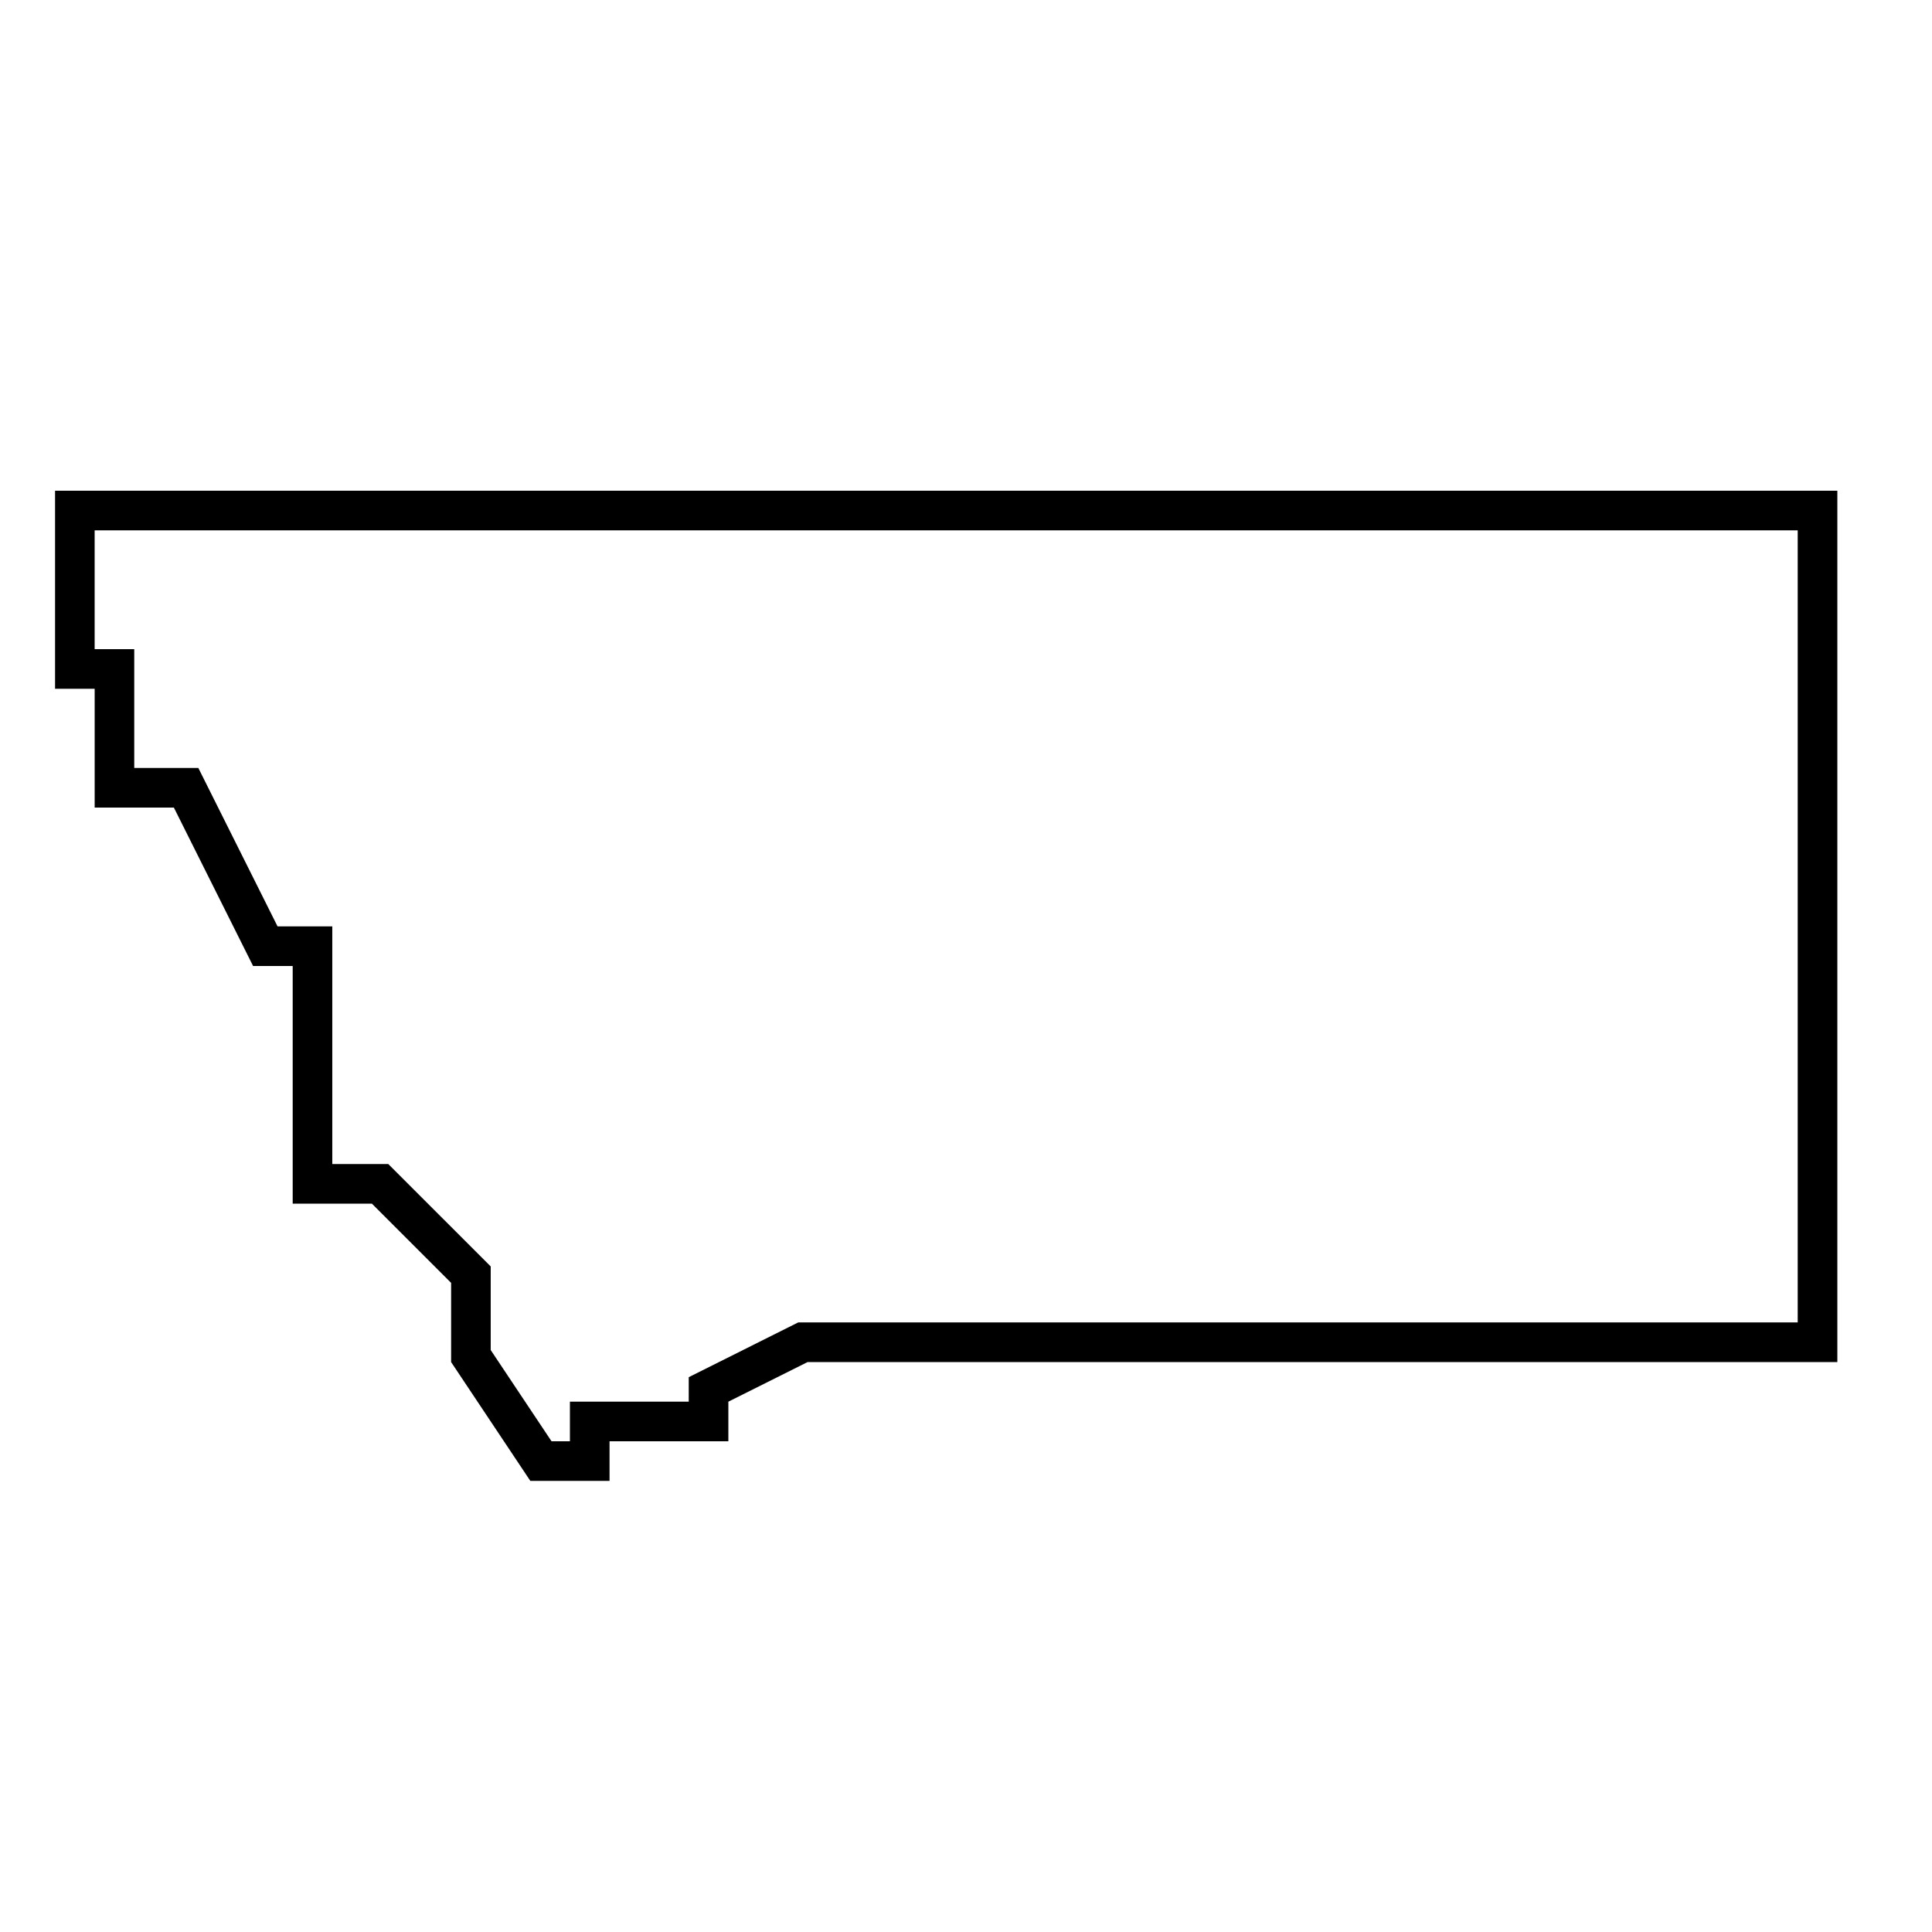
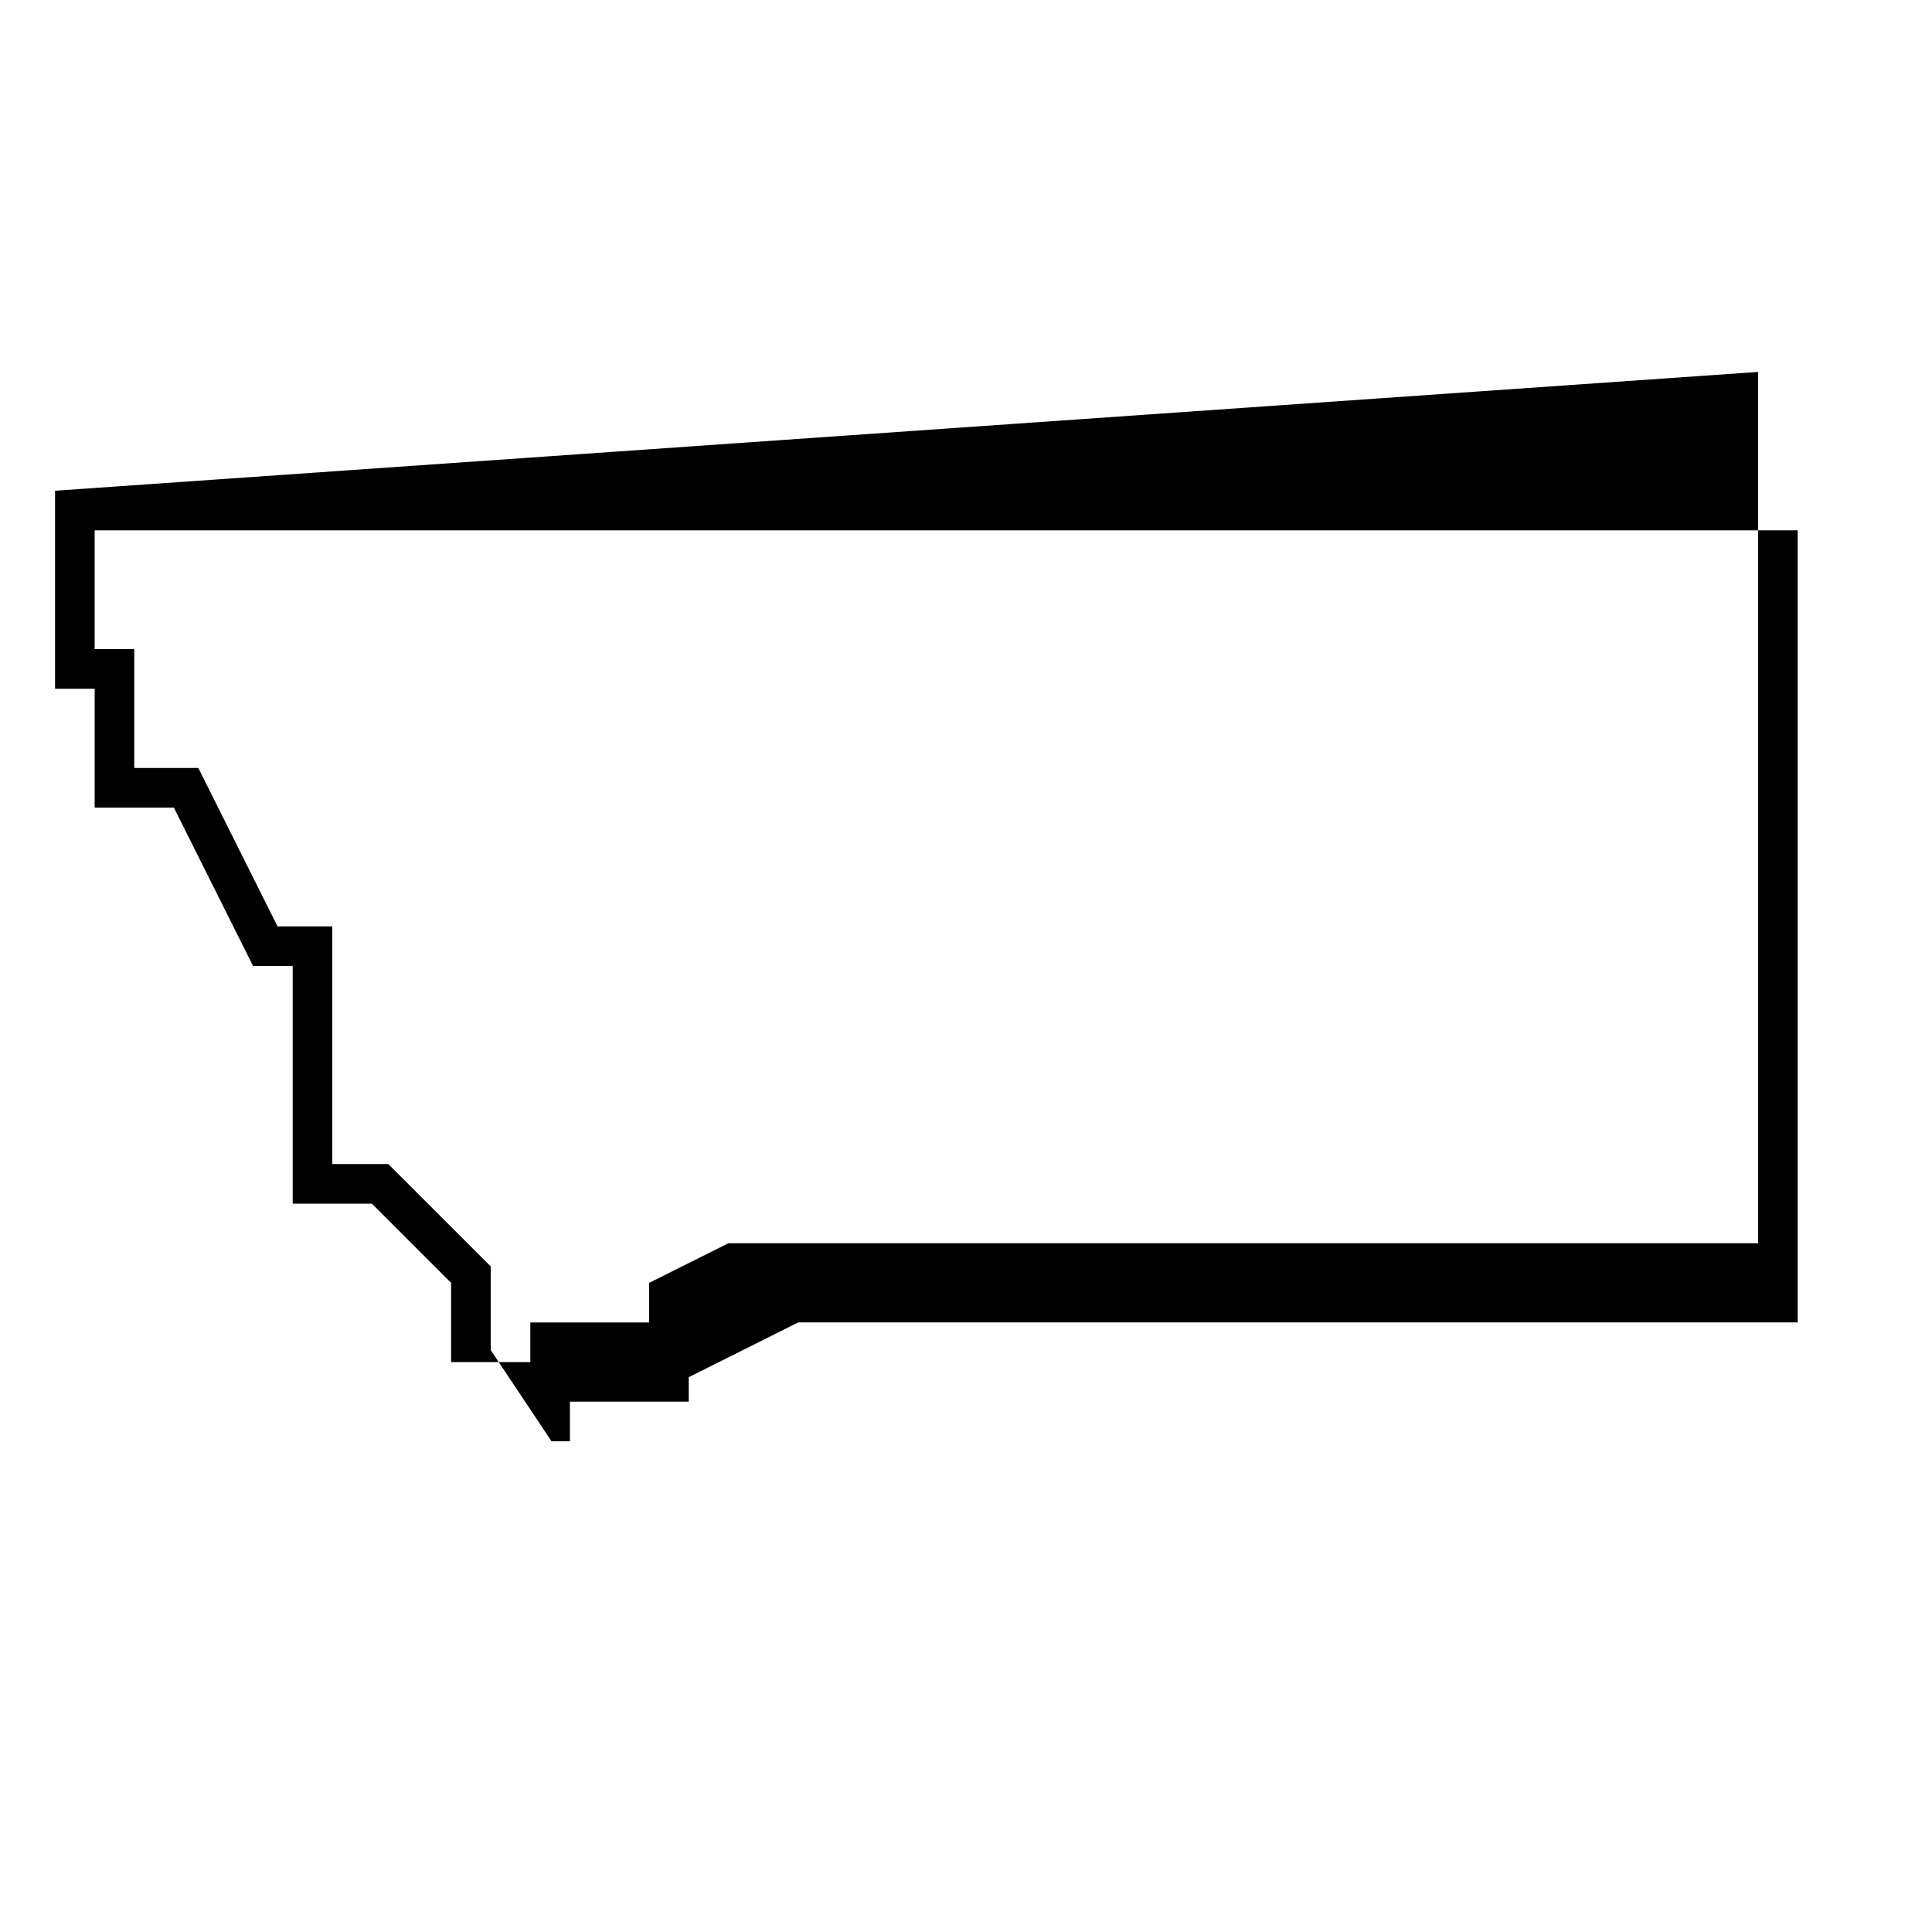
<svg xmlns="http://www.w3.org/2000/svg" fill="#000000" width="800px" height="800px" version="1.1" viewBox="144 144 512 512">
-   <path d="m158.59 274.05v52.48h10.496v31.488h20.992l20.992 41.984h10.496v62.977h20.992l20.992 20.992v20.992l20.992 31.488h20.992v-10.496h31.488v-10.496l20.992-10.496h272.9v-230.91zm461.82 220.41h-264.88l-29.008 14.508v6.484h-31.488v10.496h-4.879l-16.113-24.172v-22.156l-27.145-27.141h-14.84v-62.977h-14.504l-20.992-41.984h-16.984v-31.488h-10.496v-31.488h451.33z" />
+   <path d="m158.59 274.05v52.48h10.496v31.488h20.992l20.992 41.984h10.496v62.977h20.992l20.992 20.992v20.992h20.992v-10.496h31.488v-10.496l20.992-10.496h272.9v-230.91zm461.82 220.41h-264.88l-29.008 14.508v6.484h-31.488v10.496h-4.879l-16.113-24.172v-22.156l-27.145-27.141h-14.84v-62.977h-14.504l-20.992-41.984h-16.984v-31.488h-10.496v-31.488h451.33z" />
</svg>